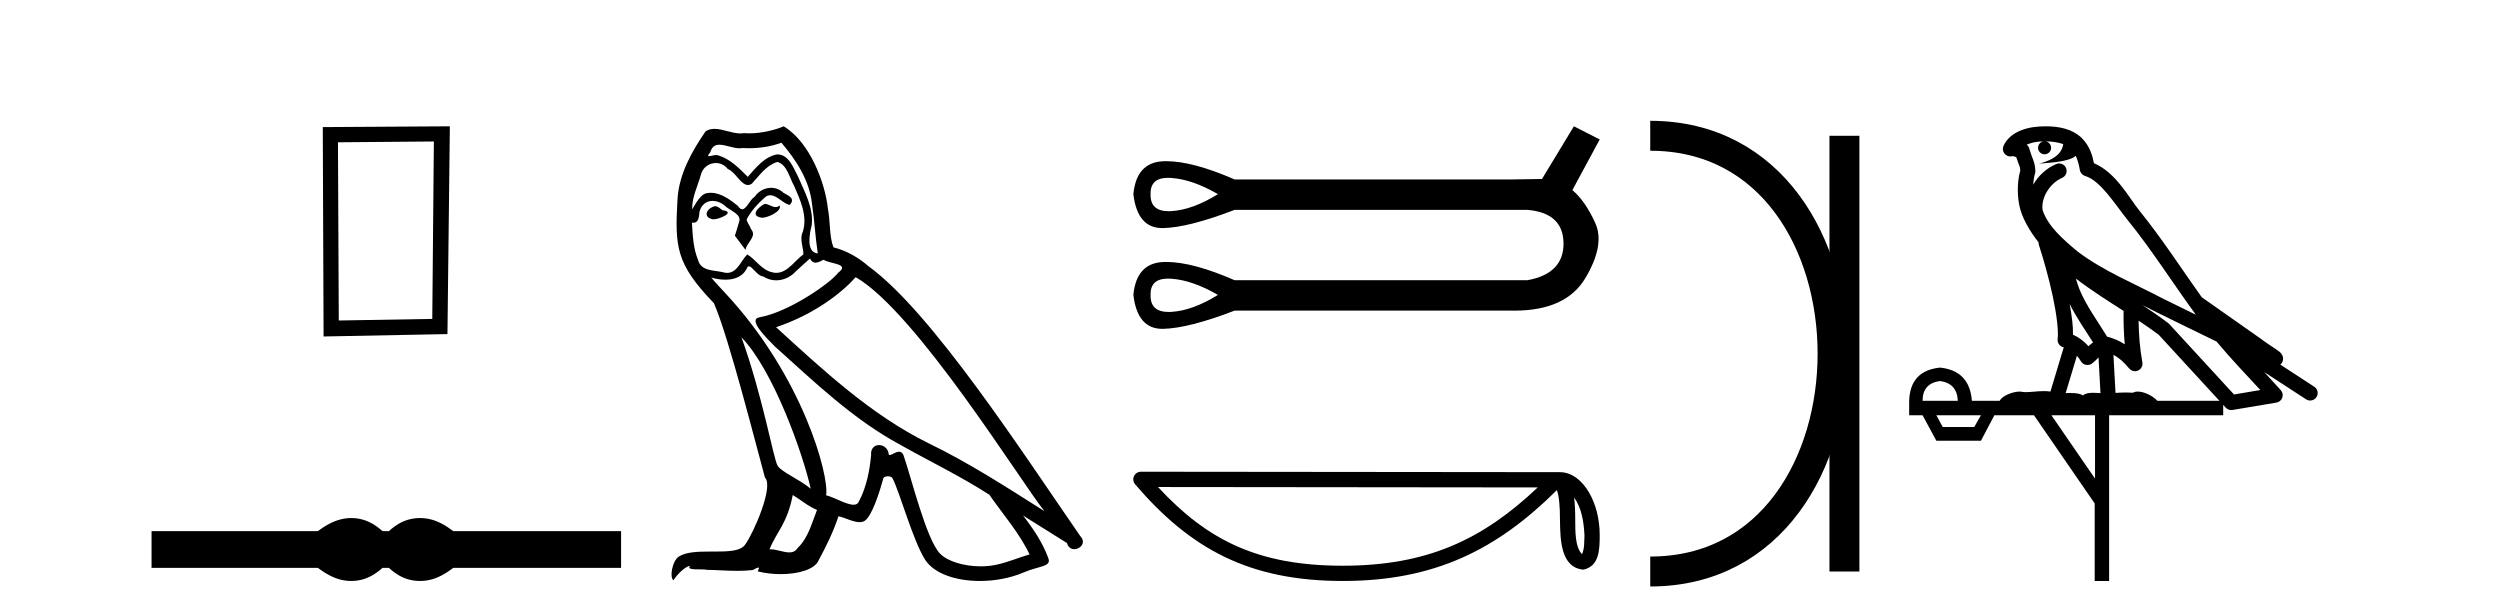
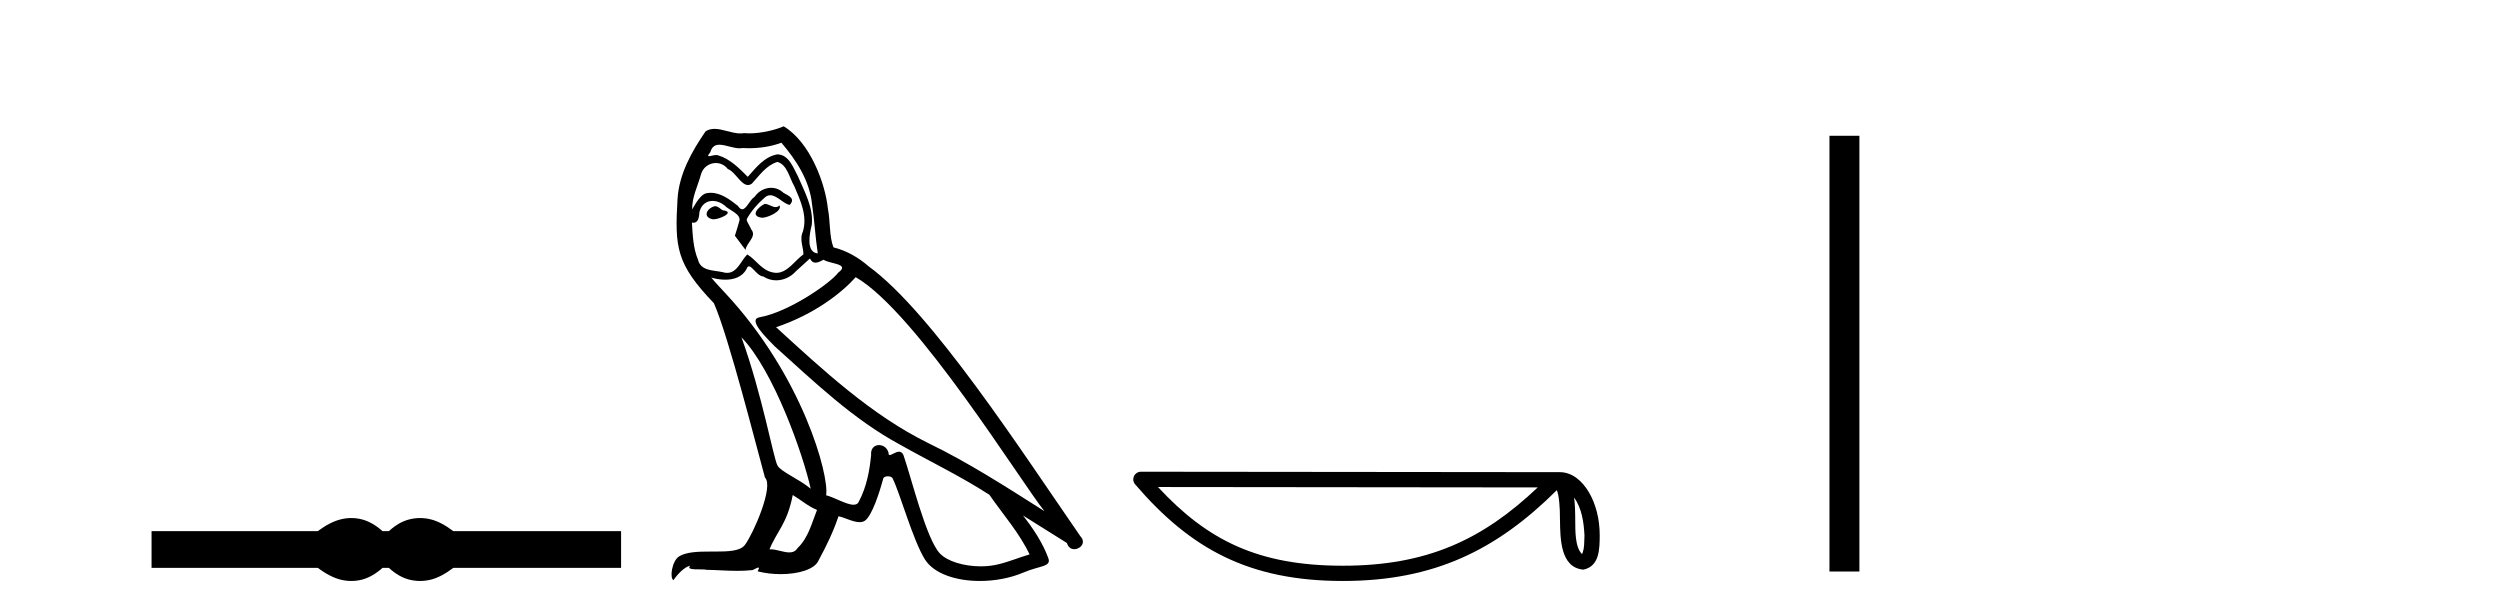
<svg xmlns="http://www.w3.org/2000/svg" width="167.0" height="41.0">
-   <path d="M 28.982 9.451 L 28.876 21.303 L 22.63 21.409 L 22.576 9.505 L 28.982 9.451 ZM 30.05 8.437 L 21.562 8.49 L 21.615 22.477 L 29.89 22.317 L 30.05 8.437 Z" style="fill:#000000;stroke:none" />
  <path d="M 23.467 34.605 C 23.233 34.605 22.999 34.634 22.763 34.692 C 22.291 34.808 21.78 35.07 21.228 35.479 L 10.124 35.479 L 10.124 37.935 L 21.228 37.935 C 21.78 38.344 22.291 38.607 22.763 38.723 C 22.999 38.78 23.233 38.809 23.467 38.809 C 23.701 38.809 23.933 38.78 24.164 38.723 C 24.627 38.607 25.09 38.344 25.552 37.935 L 25.979 37.935 C 26.424 38.344 26.883 38.607 27.354 38.723 C 27.59 38.78 27.826 38.809 28.061 38.809 C 28.297 38.809 28.533 38.78 28.769 38.723 C 29.24 38.607 29.743 38.344 30.277 37.935 L 41.488 37.935 L 41.488 35.479 L 30.277 35.479 C 29.743 35.07 29.24 34.808 28.769 34.692 C 28.533 34.634 28.297 34.605 28.061 34.605 C 27.826 34.605 27.59 34.634 27.354 34.692 C 26.883 34.808 26.424 35.07 25.979 35.479 L 25.552 35.479 C 25.09 35.07 24.627 34.808 24.164 34.692 C 23.933 34.634 23.701 34.605 23.467 34.605 Z" style="fill:#000000;stroke:none" />
  <path d="M 51.083 13.619 C 50.627 13.839 50.07 14.447 50.914 14.548 C 51.319 14.531 52.247 14.109 52.079 13.721 L 52.079 13.721 C 51.991 13.804 51.902 13.834 51.813 13.834 C 51.574 13.834 51.328 13.619 51.083 13.619 ZM 47.757 13.771 C 47.2 13.906 46.913 14.514 47.622 14.649 C 47.633 14.65 47.646 14.651 47.659 14.651 C 48.067 14.651 49.179 14.156 48.263 14.042 C 48.111 13.94 47.959 13.771 47.757 13.771 ZM 52.197 9.534 C 53.193 10.699 54.071 12.049 54.239 13.603 C 54.408 14.717 54.459 15.831 54.628 16.928 C 53.834 16.861 54.071 15.628 54.223 15.038 C 54.358 13.873 53.733 12.792 53.294 11.762 C 52.99 11.205 52.703 10.328 51.927 10.311 C 51.066 10.463 50.509 11.189 49.951 11.813 C 49.378 11.239 48.77 10.615 47.976 10.378 C 47.935 10.363 47.888 10.357 47.839 10.357 C 47.662 10.357 47.453 10.435 47.358 10.435 C 47.275 10.435 47.276 10.377 47.453 10.159 C 47.56 9.78 47.783 9.668 48.058 9.668 C 48.46 9.668 48.974 9.907 49.407 9.907 C 49.473 9.907 49.536 9.901 49.597 9.889 C 49.739 9.897 49.882 9.901 50.025 9.901 C 50.763 9.901 51.504 9.789 52.197 9.534 ZM 51.927 10.817 C 52.585 10.986 52.737 11.898 53.058 12.438 C 53.463 13.383 53.952 14.413 53.632 15.476 C 53.378 15.983 53.699 16.624 53.665 16.996 C 53.102 17.391 52.608 18.226 51.861 18.226 C 51.779 18.226 51.694 18.216 51.606 18.194 C 50.863 18.042 50.492 17.333 49.918 16.996 C 49.502 17.397 49.256 18.228 48.572 18.228 C 48.478 18.228 48.376 18.212 48.263 18.178 C 47.639 18.042 46.812 18.11 46.626 17.35 C 46.305 16.574 46.271 15.713 46.221 14.869 L 46.221 14.869 C 46.258 14.876 46.292 14.879 46.324 14.879 C 46.665 14.879 46.696 14.483 46.727 14.143 C 46.858 13.649 47.212 13.42 47.606 13.42 C 47.871 13.42 48.154 13.524 48.398 13.721 C 48.685 14.042 49.563 14.295 49.378 14.801 C 49.293 15.105 49.192 15.426 49.091 15.747 L 49.8 16.692 C 49.867 16.202 50.593 15.797 50.171 15.308 C 50.103 15.088 49.85 14.801 49.884 14.632 C 50.188 14.092 50.593 13.619 51.066 13.214 C 51.194 13.09 51.323 13.042 51.453 13.042 C 51.905 13.042 52.36 13.635 52.754 13.687 C 53.142 13.265 52.72 13.096 52.332 12.877 C 52.091 12.65 51.801 12.546 51.511 12.546 C 51.088 12.546 50.668 12.766 50.407 13.147 C 50.087 13.339 49.863 13.98 49.582 13.98 C 49.493 13.98 49.398 13.917 49.293 13.755 C 48.778 13.342 48.16 12.879 47.484 12.879 C 47.385 12.879 47.284 12.889 47.183 12.91 C 46.705 13.009 46.276 13.976 46.24 13.976 C 46.239 13.976 46.238 13.975 46.238 13.974 C 46.221 13.181 46.592 12.472 46.812 11.695 C 46.934 11.185 47.371 10.89 47.817 10.89 C 48.109 10.89 48.404 11.016 48.618 11.29 C 49.12 11.476 49.489 12.359 49.961 12.359 C 50.044 12.359 50.131 12.332 50.222 12.269 C 50.745 11.712 51.167 11.053 51.927 10.817 ZM 49.529 22.533 C 51.673 24.744 53.649 30.349 54.155 32.645 C 53.328 31.97 52.197 31.531 51.944 31.109 C 51.673 30.67 50.931 26.399 49.529 22.533 ZM 57.16 18.515 C 61.212 20.845 68.268 32.307 69.771 34.148 C 67.238 32.544 64.74 30.923 62.022 29.606 C 58.207 27.733 54.948 24.694 51.842 21.858 C 54.408 20.997 56.248 19.545 57.16 18.515 ZM 52.956 33.067 C 53.497 33.388 53.986 33.827 54.577 34.063 C 54.223 34.941 54.003 35.92 53.277 36.612 C 53.141 36.832 52.946 36.901 52.724 36.901 C 52.34 36.901 51.874 36.694 51.483 36.694 C 51.456 36.694 51.43 36.695 51.403 36.697 C 51.876 35.515 52.585 34.992 52.956 33.067 ZM 54.104 17.266 C 54.207 17.478 54.337 17.547 54.476 17.547 C 54.657 17.547 54.853 17.427 55.016 17.35 C 55.421 17.637 56.822 17.604 55.995 18.211 C 55.472 18.92 52.675 20.854 50.732 21.195 C 49.893 21.342 51.302 22.668 51.758 23.141 C 54.391 25.504 56.974 28.003 60.131 29.708 C 62.106 30.822 64.183 31.818 66.09 33.05 C 67.002 34.367 68.082 35.582 68.775 37.034 C 68.082 37.237 67.407 37.524 66.698 37.693 C 66.324 37.787 65.919 37.831 65.513 37.831 C 64.397 37.831 63.277 37.499 62.782 36.967 C 61.87 36.005 60.874 31.902 60.351 30.4 C 60.276 30.231 60.171 30.174 60.056 30.174 C 59.828 30.174 59.564 30.397 59.433 30.397 C 59.407 30.397 59.386 30.388 59.371 30.366 C 59.338 29.95 59.018 29.731 58.719 29.731 C 58.423 29.731 58.148 29.946 58.19 30.4 C 58.088 31.463 57.886 32.527 57.379 33.489 C 57.317 33.653 57.188 33.716 57.017 33.716 C 56.537 33.716 55.733 33.221 55.185 33.084 C 55.404 31.784 53.632 25.133 48.432 19.562 C 48.251 19.365 47.458 18.53 47.527 18.53 C 47.535 18.53 47.555 18.541 47.588 18.566 C 47.854 18.635 48.154 18.683 48.451 18.683 C 49.02 18.683 49.579 18.508 49.867 17.975 C 49.911 17.843 49.966 17.792 50.03 17.792 C 50.262 17.792 50.611 18.464 50.981 18.464 C 51.25 18.643 51.55 18.726 51.848 18.726 C 52.338 18.726 52.823 18.504 53.159 18.127 C 53.48 17.84 53.784 17.553 54.104 17.266 ZM 52.349 8.437 C 51.818 8.673 50.889 8.908 50.055 8.908 C 49.934 8.908 49.814 8.903 49.698 8.893 C 49.619 8.907 49.539 8.913 49.458 8.913 C 48.889 8.913 48.278 8.608 47.728 8.608 C 47.518 8.608 47.318 8.652 47.132 8.774 C 46.204 10.125 45.36 11.627 45.258 13.299 C 45.073 16.506 45.157 17.62 47.689 20.254 C 48.685 22.516 50.542 29.893 51.099 31.902 C 51.707 32.476 50.34 35.616 49.766 36.393 C 49.453 36.823 48.631 36.844 47.746 36.844 C 47.65 36.844 47.553 36.844 47.456 36.844 C 46.661 36.844 45.856 36.861 45.36 37.169 C 44.887 37.473 44.718 38.604 44.988 38.756 C 45.242 38.368 45.748 37.845 46.102 37.794 L 46.102 37.794 C 45.765 38.148 46.947 37.98 47.2 38.064 C 47.883 38.075 48.573 38.133 49.266 38.133 C 49.601 38.133 49.937 38.119 50.272 38.081 C 50.424 38.014 50.587 37.911 50.658 37.911 C 50.713 37.911 50.713 37.973 50.61 38.165 C 51.088 38.29 51.625 38.352 52.15 38.352 C 53.331 38.352 54.45 38.037 54.695 37.406 C 55.202 36.477 55.674 35.498 56.012 34.485 C 56.443 34.577 56.985 34.88 57.419 34.88 C 57.546 34.88 57.664 34.854 57.768 34.789 C 58.24 34.468 58.73 32.966 59 31.97 C 59.026 31.866 59.166 31.816 59.309 31.816 C 59.445 31.816 59.583 31.862 59.625 31.953 C 60.131 32.966 60.975 36.072 61.786 37.372 C 62.397 38.335 63.879 38.809 65.456 38.809 C 66.448 38.809 67.479 38.622 68.352 38.25 C 69.45 37.777 70.26 37.878 70.024 37.271 C 69.652 36.258 69.011 35.295 68.336 34.435 L 68.336 34.435 C 69.315 35.042 70.294 35.667 71.273 36.275 C 71.354 36.569 71.557 36.686 71.764 36.686 C 72.163 36.686 72.579 36.252 72.168 35.819 C 68.336 30.282 62.241 20.845 58.021 17.789 C 57.346 17.198 56.552 16.743 55.674 16.523 C 55.387 15.78 55.472 14.784 55.303 13.94 C 55.134 12.269 54.121 9.5 52.349 8.437 Z" style="fill:#000000;stroke:none" />
-   <path d="M 78.031 11.879 Q 78.134 11.879 78.246 11.887 Q 79.666 11.988 81.358 12.969 Q 79.666 14.018 78.246 14.102 Q 78.154 14.108 78.067 14.108 Q 76.827 14.108 76.859 12.969 Q 76.828 11.879 78.031 11.879 ZM 78.031 18.61 Q 78.134 18.61 78.246 18.618 Q 79.666 18.719 81.358 19.7 Q 79.666 20.749 78.246 20.834 Q 78.154 20.839 78.067 20.839 Q 76.827 20.839 76.859 19.7 Q 76.828 18.61 78.031 18.61 ZM 105.136 8.437 L 103.005 11.955 Q 102.769 11.955 100.942 11.988 L 82.474 11.988 Q 79.678 10.767 77.905 10.767 Q 77.812 10.767 77.722 10.771 Q 75.912 10.838 75.709 12.969 Q 75.976 15.236 77.639 15.236 Q 77.663 15.236 77.688 15.236 Q 79.396 15.202 82.474 14.018 L 102.025 14.018 Q 104.426 14.221 104.443 16.25 Q 104.46 18.28 102.025 18.719 L 82.474 18.719 Q 79.678 17.498 77.905 17.498 Q 77.812 17.498 77.722 17.502 Q 75.912 17.569 75.709 19.7 Q 75.976 21.967 77.639 21.967 Q 77.663 21.967 77.688 21.967 Q 79.396 21.933 82.474 20.749 L 100.942 20.749 Q 101.049 20.751 101.153 20.751 Q 104.601 20.751 105.897 18.584 Q 107.234 16.352 106.557 14.88 Q 105.881 13.409 105.035 12.699 L 106.861 9.316 L 105.136 8.437 Z" style="fill:#000000;stroke:none" />
  <path d="M 105.149 33.23 C 105.671 33.969 105.797 34.883 105.842 35.762 C 105.822 36.178 105.854 36.628 105.681 37.018 C 105.194 36.533 105.237 35.413 105.226 34.785 C 105.226 34.167 105.205 33.661 105.149 33.23 ZM 77.353 32.533 L 102.72 32.56 C 99.014 36.073 95.298 37.79 89.698 37.79 C 84.074 37.79 80.671 36.115 77.353 32.533 ZM 76.214 31.511 C 76.015 31.511 75.834 31.627 75.751 31.808 C 75.667 31.989 75.697 32.202 75.827 32.353 C 79.512 36.654 83.423 38.809 89.698 38.809 C 95.805 38.809 99.976 36.739 103.999 32.74 C 104.138 33.123 104.207 33.726 104.207 34.785 C 104.232 35.963 104.223 37.915 105.768 38.052 C 106.855 37.828 106.854 36.666 106.861 35.762 C 106.861 34.65 106.589 33.642 106.135 32.876 C 105.681 32.111 105.01 31.54 104.196 31.54 L 76.215 31.511 C 76.215 31.511 76.214 31.511 76.214 31.511 Z" style="fill:#000000;stroke:none" />
-   <path d="M 110.236 9.07 L 110.236 9.07 " style="fill:none;stroke:#000000;stroke-width:2" />
  <path d="M 110.236 38.177 L 110.236 38.177 " style="fill:none;stroke:#000000;stroke-width:2" />
  <path d="M 123.208 9.07 L 123.208 38.177 " style="fill:none;stroke:#000000;stroke-width:2" />
-   <path d="M 110.236 9.07 C 126.477 9.07 126.477 38.177 110.236 38.177 " style="fill:none;stroke:#000000;stroke-width:2" />
-   <path d="M 136.655 9.444 C 137.109 9.448 137.507 9.513 137.823 9.628 C 137.771 10.005 137.538 10.588 136.215 10.932 C 137.447 10.843 138.251 10.742 138.666 10.414 C 138.816 10.752 138.897 11.134 138.933 11.353 C 138.964 11.541 139.099 11.696 139.281 11.752 C 140.335 12.075 141.261 13.629 142.151 14.728 C 143.752 16.707 145.139 18.912 146.685 21.026 C 145.972 20.676 145.259 20.326 144.542 19.976 C 142.548 18.928 140.502 18.102 138.794 16.81 C 137.8 15.983 136.816 15.129 136.447 14.04 C 136.319 13.201 136.947 12.229 137.742 11.883 C 137.959 11.792 138.084 11.563 138.043 11.332 C 138.001 11.1 137.805 10.928 137.57 10.918 C 137.563 10.918 137.556 10.918 137.548 10.918 C 137.477 10.918 137.406 10.933 137.341 10.963 C 136.705 11.24 136.161 11.735 135.816 12.342 C 135.832 12.085 135.869 11.822 135.941 11.585 C 135.959 11.529 135.966 11.47 135.963 11.411 C 135.946 11.099 135.893 10.882 135.824 10.698 C 135.756 10.514 135.681 10.35 135.558 9.924 C 135.529 9.821 135.467 9.73 135.382 9.665 C 135.618 9.561 135.915 9.477 136.272 9.454 C 136.344 9.449 136.413 9.449 136.482 9.447 L 136.482 9.447 C 136.288 9.49 136.142 9.664 136.142 9.872 C 136.142 10.112 136.337 10.307 136.578 10.307 C 136.818 10.307 137.014 10.112 137.014 9.872 C 137.014 9.658 136.859 9.481 136.655 9.444 ZM 138.669 18.609 C 139.691 19.396 140.784 20.083 141.855 20.769 C 141.847 21.509 141.865 22.253 141.934 22.999 C 141.585 22.771 141.202 22.6 140.758 22.492 C 140.098 21.42 139.374 20.432 138.932 19.384 C 138.84 19.167 138.754 18.896 138.669 18.609 ZM 138.25 20.299 C 138.71 21.223 139.298 22.054 139.816 22.877 C 139.717 22.944 139.627 23.014 139.555 23.082 C 139.537 23.099 139.527 23.111 139.509 23.128 C 139.225 22.8 138.877 22.534 138.475 22.361 C 138.49 21.773 138.395 21.065 138.25 20.299 ZM 143.11 20.376 L 143.11 20.376 C 143.44 20.539 143.767 20.703 144.088 20.872 C 144.093 20.874 144.097 20.876 144.102 20.878 C 145.418 21.52 146.734 22.18 148.066 22.816 C 149.005 23.947 150.017 24.996 150.993 26.055 C 150.406 26.154 149.819 26.252 149.232 26.351 C 147.791 24.783 146.349 23.216 144.908 21.648 C 144.888 21.626 144.865 21.606 144.842 21.588 C 144.279 21.162 143.697 20.763 143.11 20.376 ZM 138.737 23.766 C 138.835 23.877 138.926 24.001 139.01 24.141 C 139.082 24.261 139.202 24.345 139.34 24.373 C 139.373 24.38 139.406 24.383 139.44 24.383 C 139.544 24.383 139.647 24.35 139.734 24.288 C 139.944 24.135 140.073 23.989 140.182 23.876 L 140.312 26.261 C 140.144 26.25 139.973 26.239 139.813 26.239 C 139.531 26.239 139.284 26.275 139.141 26.42 C 138.972 26.29 138.668 26.253 138.291 26.253 C 138.194 26.253 138.092 26.256 137.986 26.26 L 138.737 23.766 ZM 129.594 25.452 C 130.356 25.556 130.751 25.997 130.781 26.774 L 128.428 26.774 C 128.428 25.997 128.817 25.556 129.594 25.452 ZM 142.858 21.42 L 142.858 21.42 C 143.32 21.727 143.772 22.039 144.204 22.365 C 145.555 23.835 146.907 25.304 148.258 26.774 L 144.113 26.774 C 143.825 26.454 143.239 26.157 142.804 26.157 C 142.68 26.157 142.569 26.181 142.481 26.235 C 142.343 26.223 142.198 26.218 142.048 26.218 C 141.813 26.218 141.566 26.23 141.317 26.245 L 141.177 23.705 L 141.177 23.705 C 141.556 23.898 141.864 24.18 142.233 24.618 C 142.331 24.734 142.472 24.796 142.617 24.796 C 142.689 24.796 142.762 24.78 142.831 24.748 C 143.037 24.651 143.151 24.427 143.11 24.203 C 142.94 23.286 142.871 22.359 142.858 21.42 ZM 132.328 27.738 L 131.88 28.522 L 129.773 28.522 L 129.347 27.738 ZM 139.948 27.738 L 139.948 31.974 L 137.034 27.738 ZM 136.668 8.437 C 136.652 8.437 136.635 8.437 136.619 8.437 C 136.483 8.438 136.346 8.443 136.208 8.452 L 136.208 8.452 C 135.037 8.528 134.158 9.003 133.833 9.749 C 133.757 9.923 133.786 10.125 133.908 10.271 C 134.004 10.387 134.146 10.451 134.293 10.451 C 134.331 10.451 134.37 10.447 134.408 10.438 C 134.438 10.431 134.444 10.427 134.449 10.427 C 134.455 10.427 134.461 10.432 134.499 10.441 C 134.536 10.449 134.598 10.467 134.682 10.489 C 134.774 10.772 134.844 10.942 134.884 11.049 C 134.929 11.17 134.944 11.213 134.956 11.386 C 134.695 12.318 134.796 13.254 134.893 13.729 C 135.054 14.516 135.541 15.378 136.178 16.194 C 136.176 16.255 136.182 16.316 136.202 16.375 C 136.51 17.319 136.87 18.6 137.126 19.795 C 137.383 20.99 137.52 22.136 137.451 22.638 C 137.415 22.892 137.578 23.132 137.827 23.194 C 137.838 23.197 137.848 23.201 137.858 23.203 L 136.969 26.155 C 136.825 26.133 136.678 26.126 136.532 26.126 C 136.099 26.126 135.672 26.195 135.33 26.195 C 135.217 26.195 135.112 26.187 135.02 26.167 C 134.99 26.16 134.951 26.157 134.906 26.157 C 134.548 26.157 133.798 26.375 133.578 26.774 L 131.723 26.774 C 131.618 25.429 130.909 24.69 129.594 24.555 C 128.264 24.69 127.576 25.429 127.532 26.774 L 127.532 27.738 L 128.428 27.738 L 129.347 29.441 L 132.328 29.441 L 133.224 27.738 L 135.869 27.738 L 139.926 33.632 L 139.926 38.809 L 140.889 38.809 L 140.889 27.738 L 148.51 27.738 L 148.51 27.048 C 148.566 27.109 148.622 27.17 148.678 27.23 C 148.774 27.335 148.908 27.392 149.047 27.392 C 149.075 27.392 149.102 27.39 149.13 27.386 C 150.109 27.221 151.087 27.057 152.066 26.893 C 152.246 26.863 152.396 26.737 152.457 26.564 C 152.518 26.392 152.48 26.2 152.358 26.064 C 151.992 25.655 151.621 25.253 151.25 24.854 L 151.25 24.854 L 154.045 26.674 C 154.13 26.729 154.225 26.756 154.319 26.756 C 154.483 26.756 154.644 26.675 154.74 26.527 C 154.891 26.295 154.825 25.984 154.593 25.833 L 152.324 24.356 C 152.372 24.317 152.418 24.268 152.453 24.202 C 152.534 24.047 152.513 23.886 152.486 23.803 C 152.459 23.72 152.429 23.679 152.406 23.647 C 152.312 23.519 152.264 23.498 152.197 23.446 C 152.131 23.395 152.057 23.343 151.976 23.288 C 151.815 23.178 151.629 23.056 151.468 22.949 C 151.308 22.842 151.158 22.73 151.153 22.726 C 151.138 22.711 151.121 22.698 151.104 22.686 C 149.766 21.745 148.427 20.805 147.09 19.865 C 147.086 19.862 147.081 19.86 147.077 19.857 C 145.718 17.95 144.431 15.95 142.931 14.096 C 142.201 13.194 141.349 11.524 139.873 10.901 C 139.792 10.459 139.609 9.754 139.057 9.217 C 138.462 8.638 137.6 8.437 136.668 8.437 Z" style="fill:#000000;stroke:none" />
</svg>